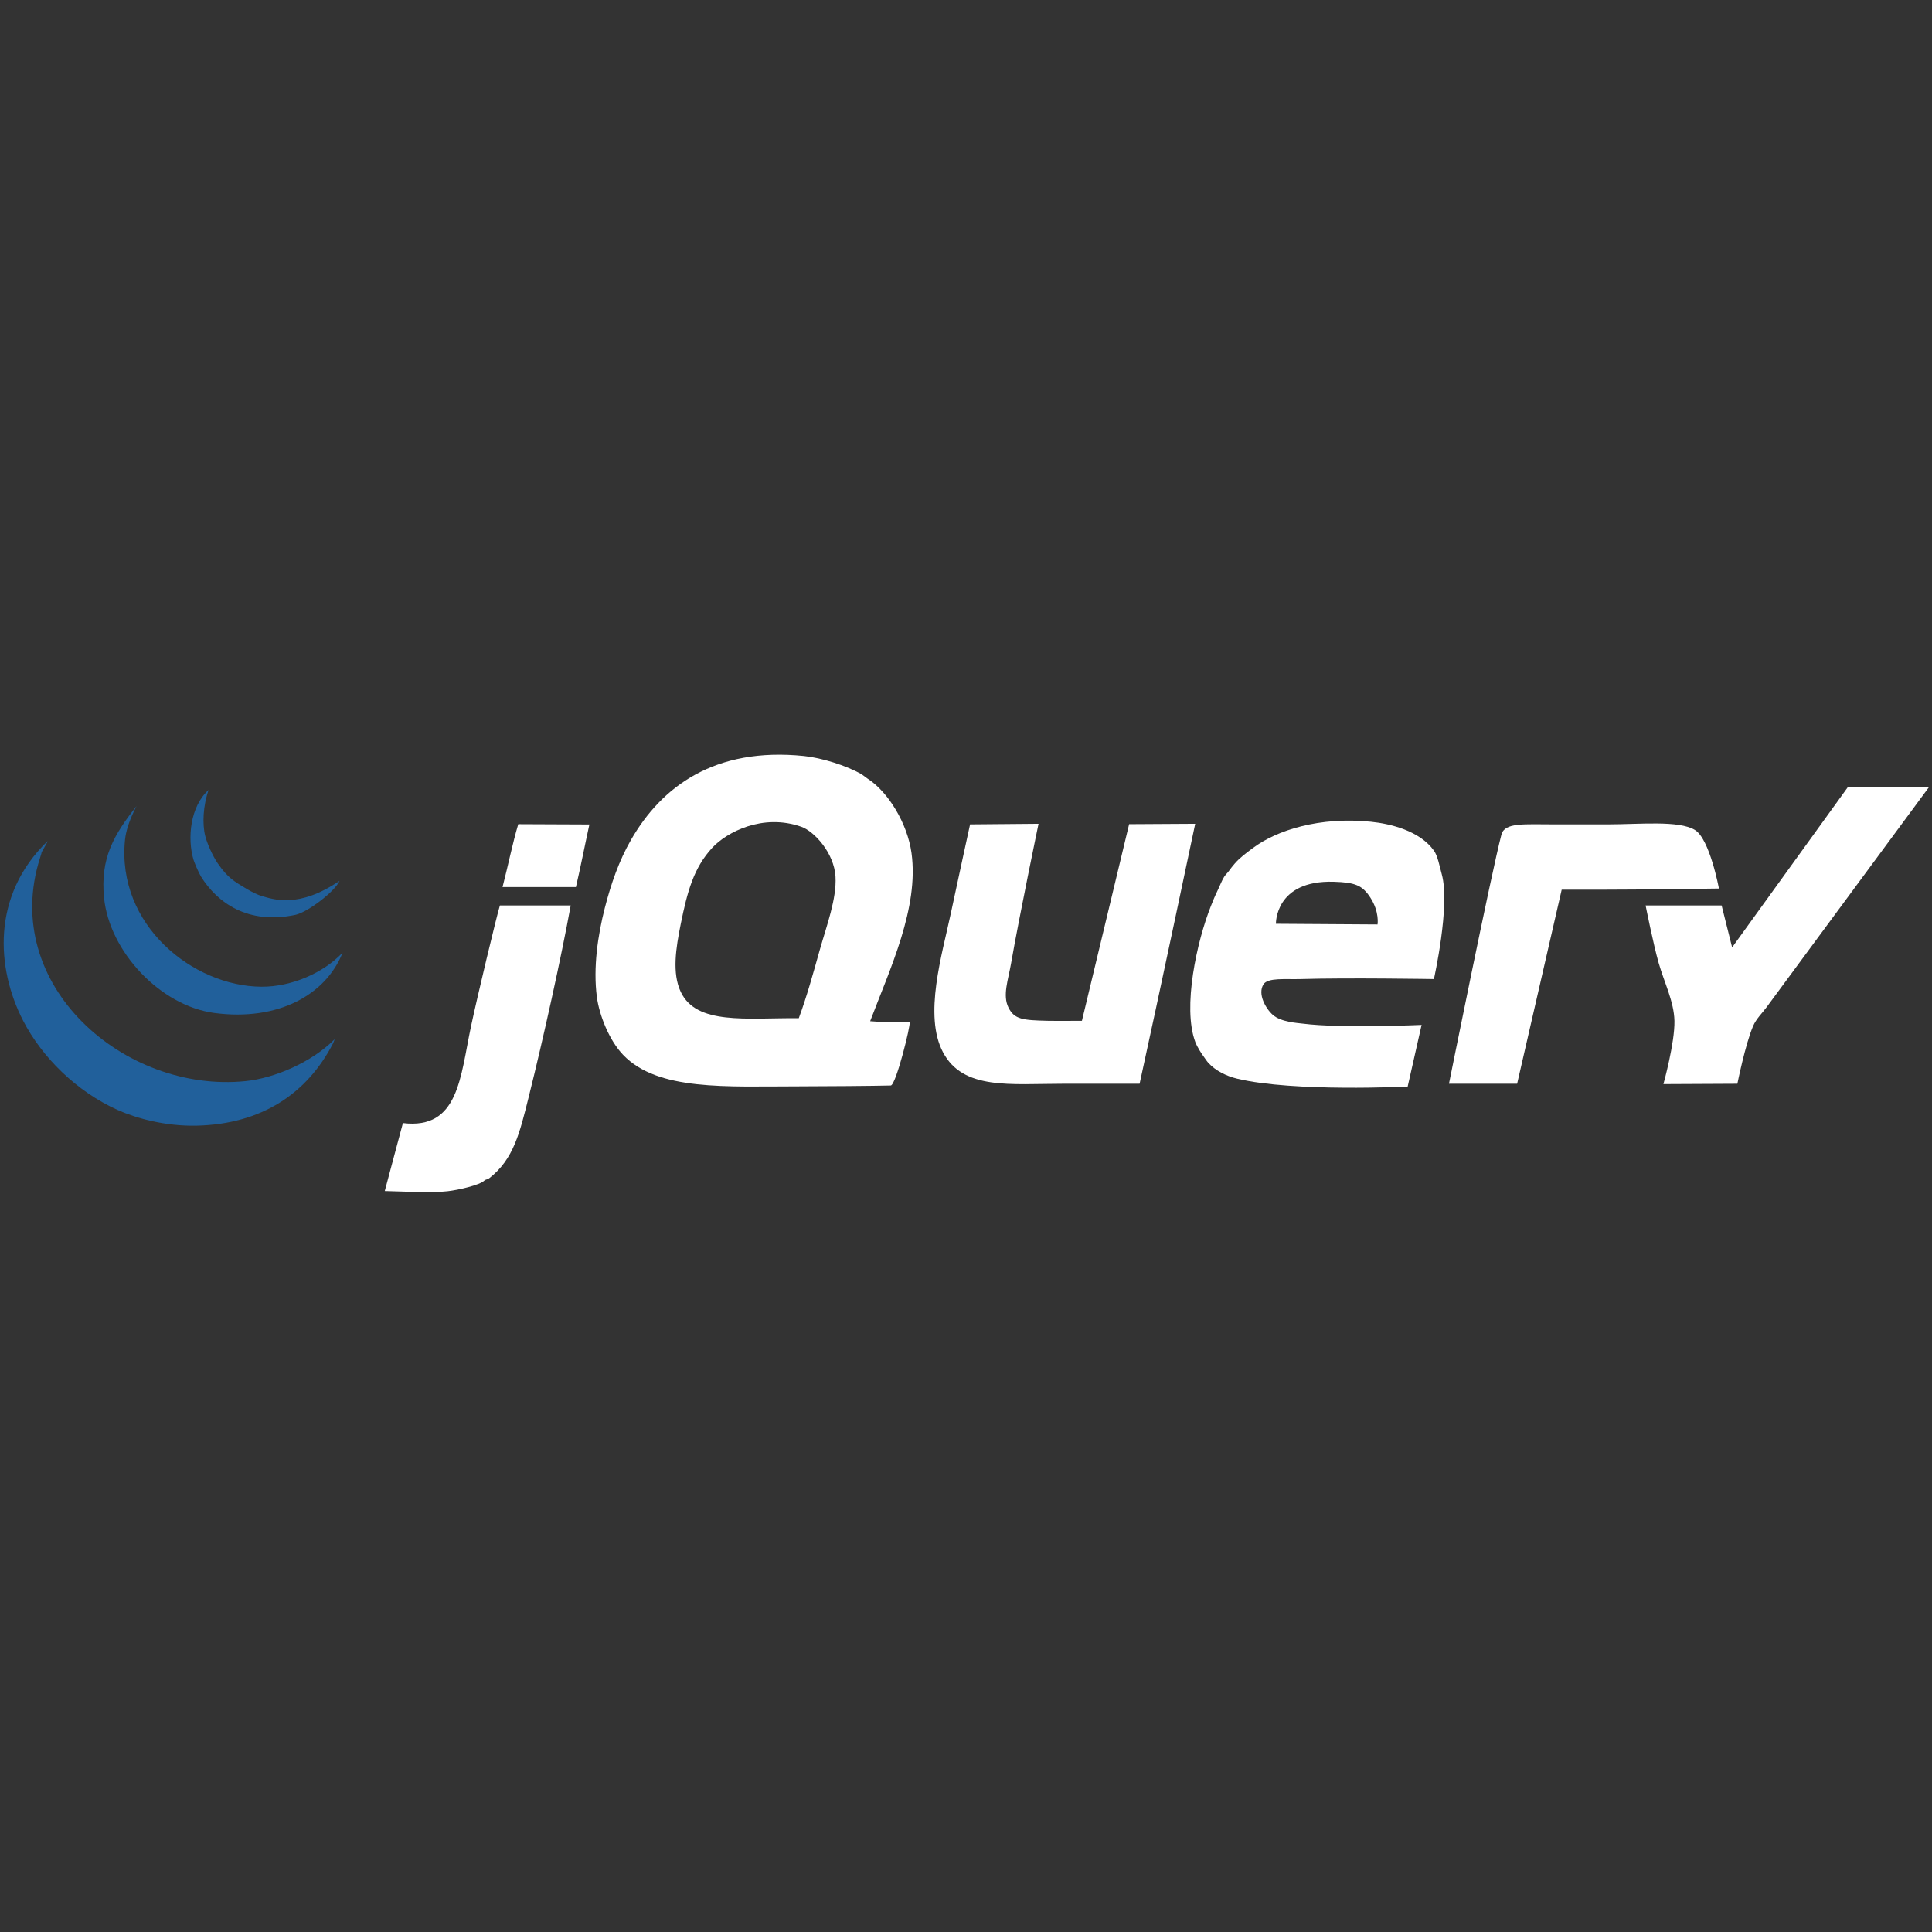
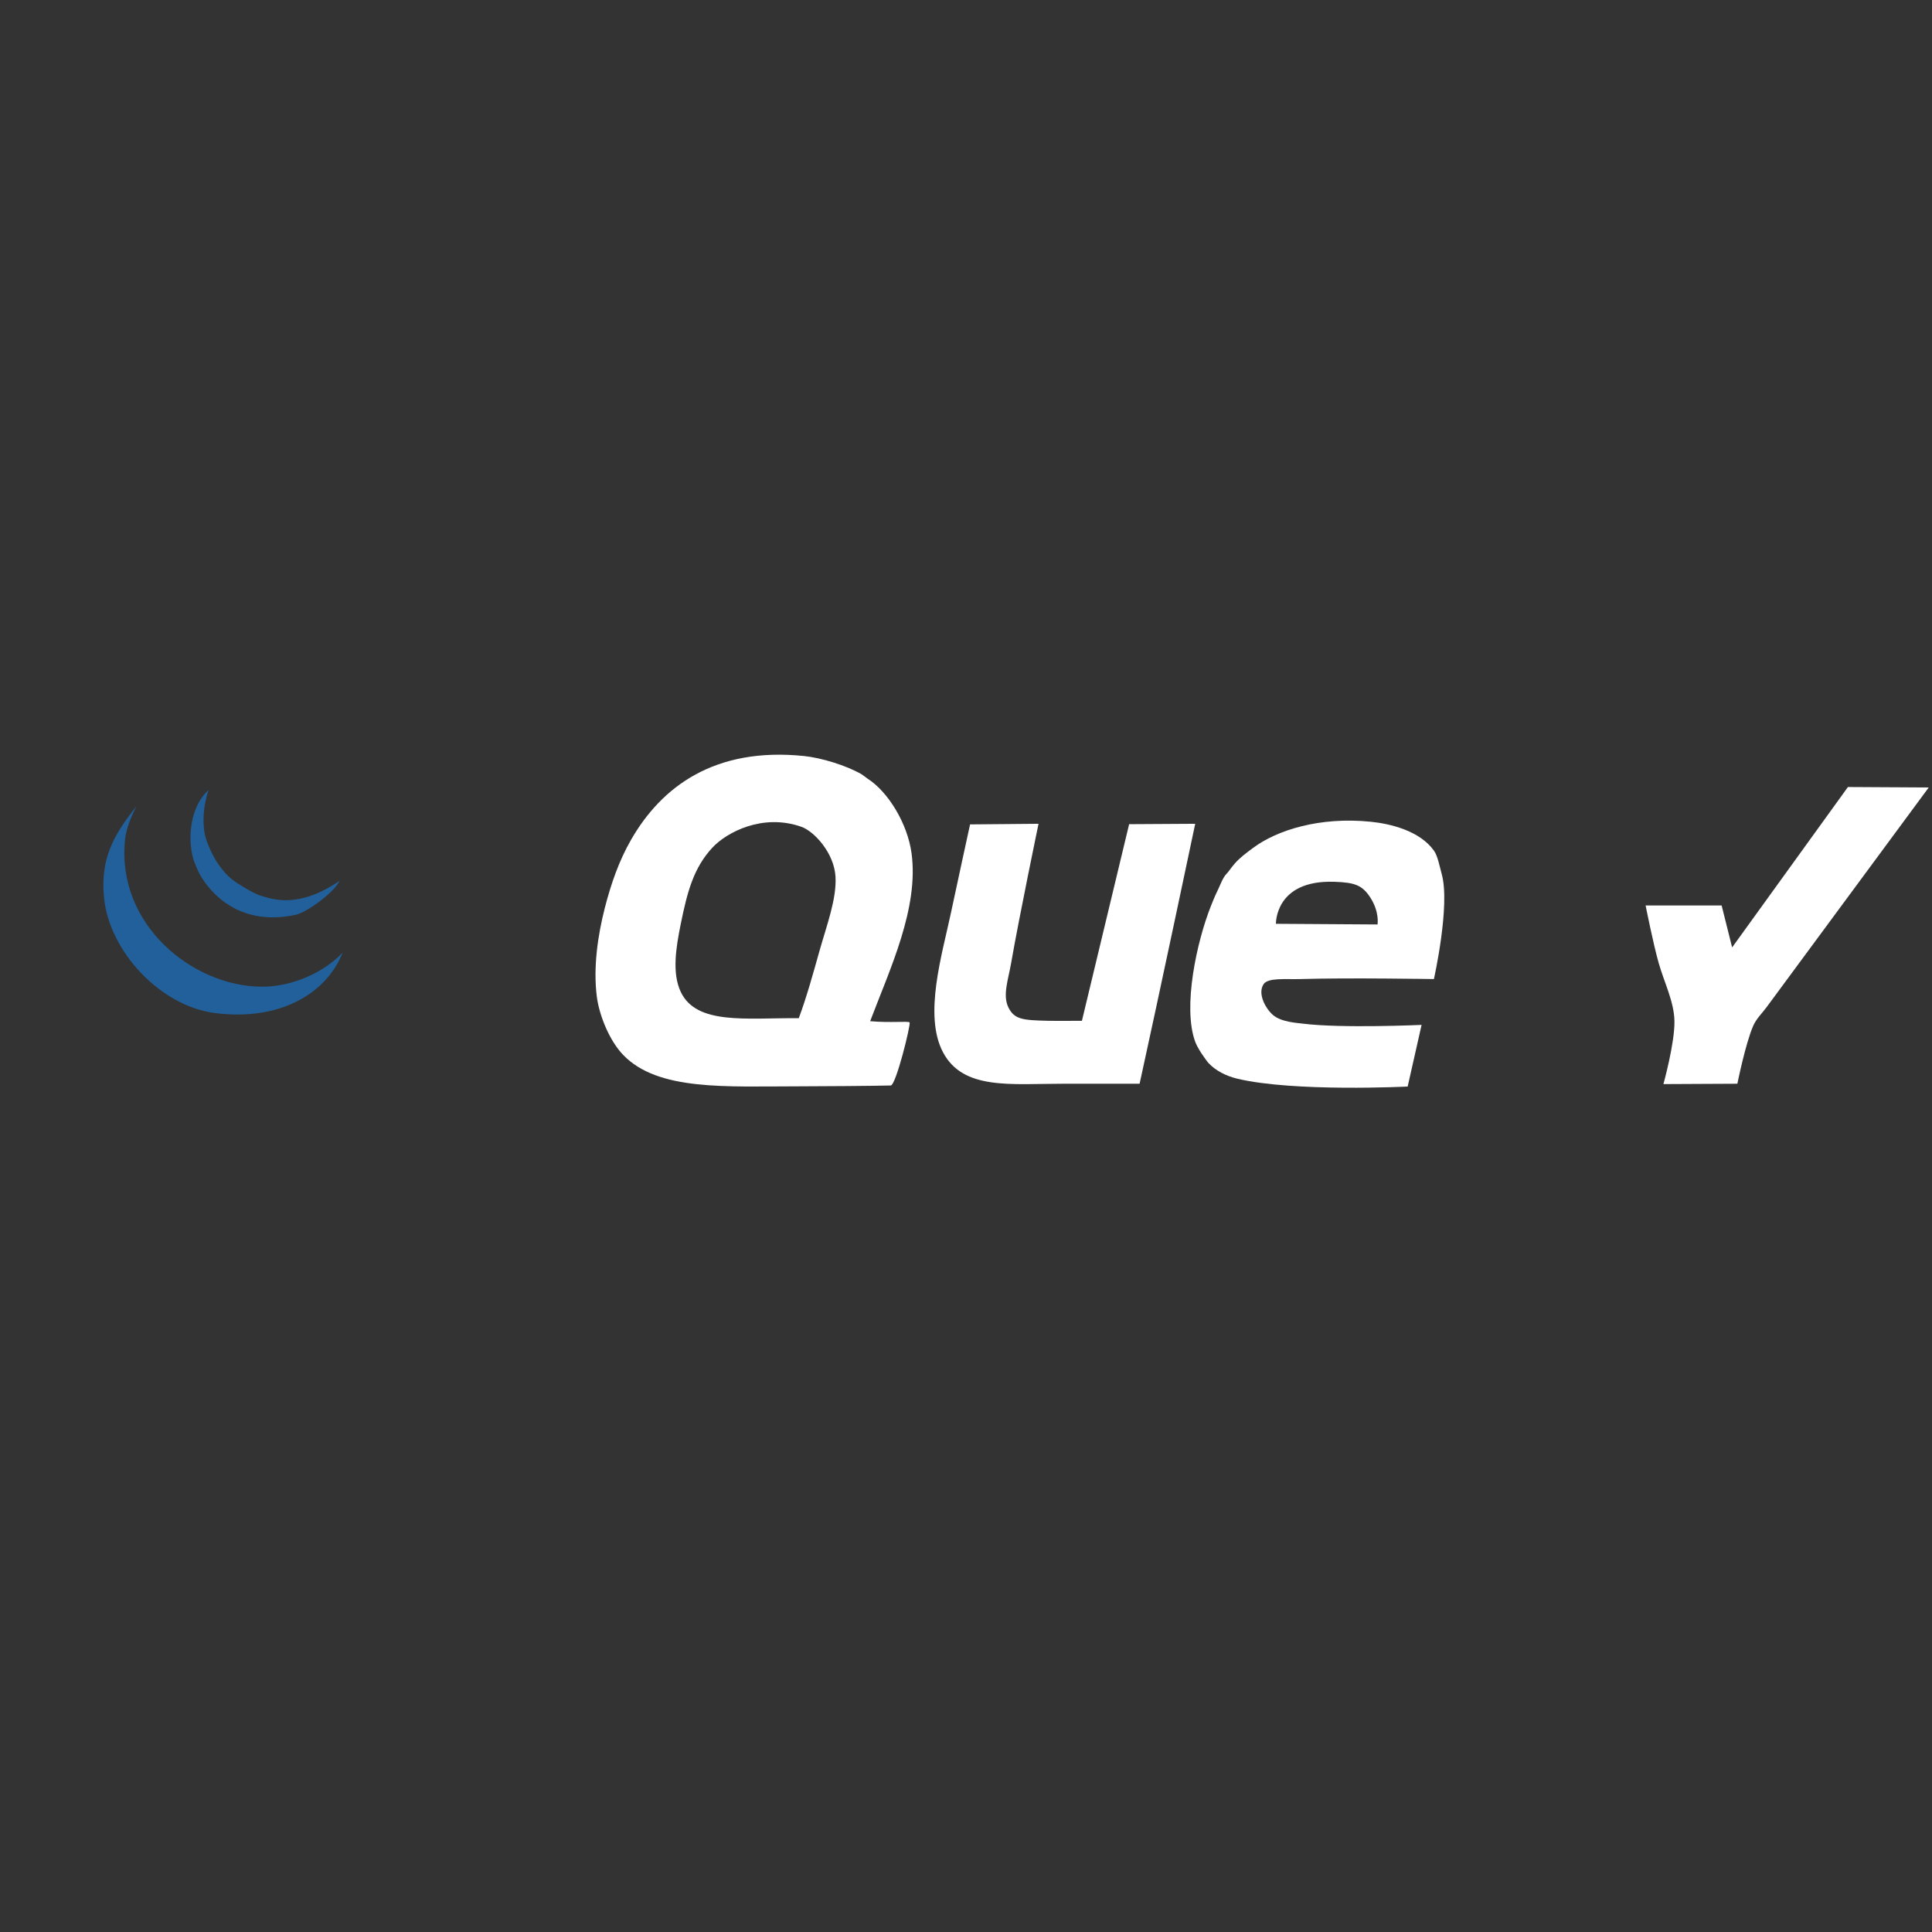
<svg xmlns="http://www.w3.org/2000/svg" width="64" height="64" viewBox="0 0 64 64" fill="none">
  <rect x="0" y="0" width="64" height="64" fill="#333333" stroke="none" />
  <path fill-rule="evenodd" clip-rule="evenodd" d="M61.215 26.071L63.892 26.086C63.892 26.086 58.914 32.831 58.508 33.381C58.376 33.559 58.175 33.751 58.074 33.989C57.816 34.588 57.553 35.9 57.553 35.9L55.103 35.912C55.103 35.912 55.484 34.544 55.468 33.816C55.454 33.179 55.129 32.543 54.947 31.905C54.763 31.259 54.513 29.994 54.513 29.994H57.031L57.379 31.384L61.215 26.071Z" fill="white" />
-   <path fill-rule="evenodd" clip-rule="evenodd" d="M56.145 27.493C56.639 27.791 56.942 29.434 56.942 29.434C56.942 29.434 54.356 29.473 52.949 29.473H51.733L50.257 35.9H47.999C47.999 35.9 49.404 28.915 49.736 27.649C49.844 27.239 50.472 27.309 51.535 27.309H53.231C54.326 27.309 55.606 27.169 56.145 27.493Z" fill="white" />
  <path fill-rule="evenodd" clip-rule="evenodd" d="M45.633 30.624C45.633 30.624 45.703 30.211 45.394 29.733C45.13 29.326 44.886 29.231 44.191 29.21C42.229 29.148 42.267 30.602 42.267 30.602L45.633 30.624ZM47.76 28.959C48.048 29.996 47.5 32.433 47.5 32.433C47.5 32.433 44.638 32.385 43.071 32.433C42.583 32.447 42 32.38 41.855 32.606C41.651 32.924 41.929 33.413 42.165 33.62C42.437 33.858 42.967 33.885 43.157 33.909C44.43 34.071 47.092 33.951 47.092 33.951L46.631 35.993C46.631 35.993 42.868 36.182 40.986 35.733C40.614 35.644 40.266 35.465 40.031 35.212C39.967 35.142 39.911 35.048 39.85 34.966C39.801 34.901 39.66 34.686 39.596 34.517C39.167 33.371 39.647 31.177 40.118 30.001C40.172 29.864 40.241 29.692 40.313 29.545C40.403 29.362 40.48 29.155 40.552 29.046C40.6 28.97 40.66 28.921 40.711 28.85C40.769 28.766 40.837 28.684 40.899 28.611C41.073 28.41 41.27 28.267 41.507 28.09C42.291 27.503 43.711 27.047 45.415 27.222C46.057 27.288 47.026 27.517 47.5 28.177C47.627 28.353 47.689 28.703 47.76 28.959Z" fill="white" />
  <path fill-rule="evenodd" clip-rule="evenodd" d="M37.404 27.302L39.593 27.289C39.593 27.289 38.373 33.077 37.751 35.9H35.232C33.472 35.9 31.904 36.118 31.238 34.857C30.59 33.634 31.208 31.621 31.498 30.254C31.703 29.287 32.135 27.309 32.135 27.309L34.403 27.289C34.403 27.289 33.762 30.367 33.495 31.904C33.4 32.455 33.203 32.974 33.409 33.381C33.604 33.768 33.878 33.796 34.711 33.815C34.975 33.821 35.84 33.815 35.84 33.815L37.404 27.302Z" fill="white" />
  <path fill-rule="evenodd" clip-rule="evenodd" d="M27.155 31.47C27.385 30.656 27.719 29.773 27.677 29.039C27.631 28.254 26.972 27.539 26.547 27.389C25.268 26.937 24.071 27.568 23.595 28.083C22.979 28.75 22.77 29.529 22.552 30.602C22.39 31.398 22.257 32.239 22.552 32.86C23.075 33.958 24.705 33.718 26.461 33.728C26.721 33.03 26.937 32.246 27.155 31.47ZM30.195 28.257C30.445 30.076 29.486 32.083 28.825 33.828C29.499 33.889 30.089 33.819 30.132 33.869C30.176 33.934 29.68 35.953 29.507 35.958C28.972 35.972 27.2 35.986 26.461 35.986C24.049 35.986 21.793 36.144 20.642 34.944C20.175 34.457 19.852 33.622 19.773 33.034C19.643 32.052 19.806 30.972 20.034 30.081C20.24 29.277 20.504 28.517 20.902 27.823C21.916 26.054 23.679 24.741 26.634 25.044C27.207 25.103 28.031 25.354 28.545 25.651C28.581 25.672 28.705 25.771 28.733 25.789C29.428 26.231 30.061 27.286 30.195 28.257Z" fill="white" />
-   <path fill-rule="evenodd" clip-rule="evenodd" d="M19.524 27.312C19.378 27.977 19.232 28.73 19.078 29.386H16.647C16.835 28.658 16.979 27.935 17.168 27.302C17.946 27.302 18.669 27.312 19.524 27.312Z" fill="white" />
-   <path fill-rule="evenodd" clip-rule="evenodd" d="M16.56 29.994H18.905C18.598 31.691 17.991 34.429 17.515 36.334C17.217 37.526 17.018 38.397 16.212 39.026C16.14 39.083 16.099 39.056 16.039 39.113C15.89 39.255 15.203 39.419 14.823 39.461C14.205 39.528 13.505 39.469 12.746 39.454C12.944 38.727 13.169 37.854 13.347 37.203C15.199 37.427 15.246 35.676 15.605 33.989C15.812 33.015 16.441 30.385 16.56 29.994Z" fill="white" />
-   <path fill-rule="evenodd" clip-rule="evenodd" d="M11.088 34.423L11.038 34.553C10.182 36.221 8.665 37.244 6.5 37.289C5.489 37.31 4.525 37.05 3.895 36.768C2.536 36.157 1.393 35.025 0.768 33.815C-0.127 32.081 -0.289 29.668 1.573 27.866C1.602 27.866 1.348 28.257 1.376 28.257L1.325 28.424C-0.017 32.624 4.117 36.224 8.136 35.813C9.101 35.714 10.333 35.185 11.088 34.423Z" fill="#21609B" />
  <path fill-rule="evenodd" clip-rule="evenodd" d="M8.657 32.686C9.668 32.693 10.724 32.221 11.349 31.557C10.802 32.946 9.218 33.839 7.094 33.555C5.315 33.317 3.621 31.527 3.446 29.733C3.318 28.428 3.773 27.649 4.523 26.704C4.262 27.198 4.165 27.579 4.141 27.823C3.856 30.646 6.396 32.671 8.657 32.686Z" fill="#21609B" />
  <path fill-rule="evenodd" clip-rule="evenodd" d="M11.248 29.179C11.09 29.54 10.185 30.221 9.786 30.306C8.204 30.643 7.19 29.892 6.659 29.039C6.58 28.911 6.434 28.563 6.408 28.474C6.202 27.774 6.297 26.715 6.911 26.168C6.726 26.689 6.699 27.294 6.797 27.687C6.856 27.925 7.035 28.34 7.215 28.602C7.543 29.078 7.75 29.193 8.171 29.446C8.36 29.56 8.563 29.651 8.651 29.676C9.049 29.793 9.891 30.103 11.248 29.179Z" fill="#21609B" />
</svg>